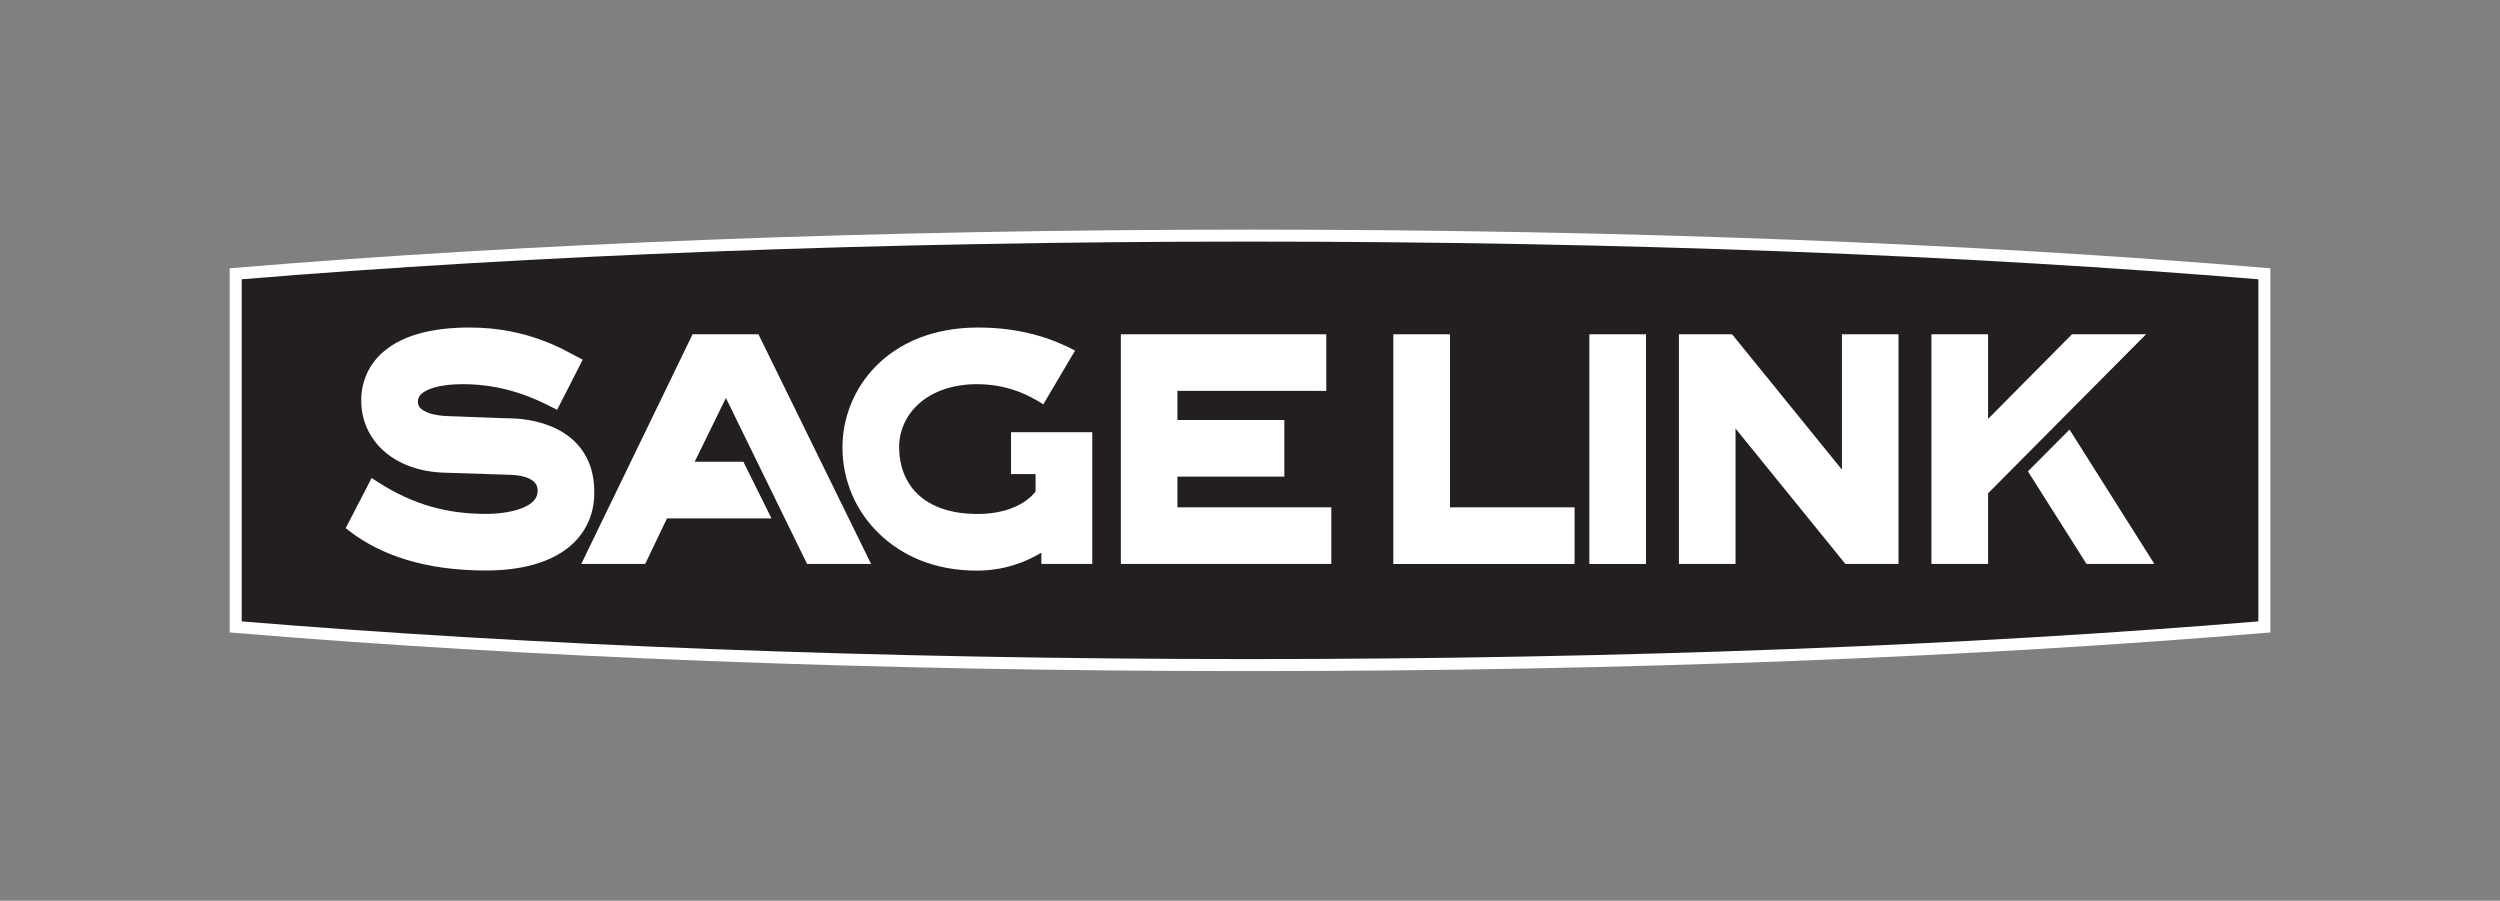
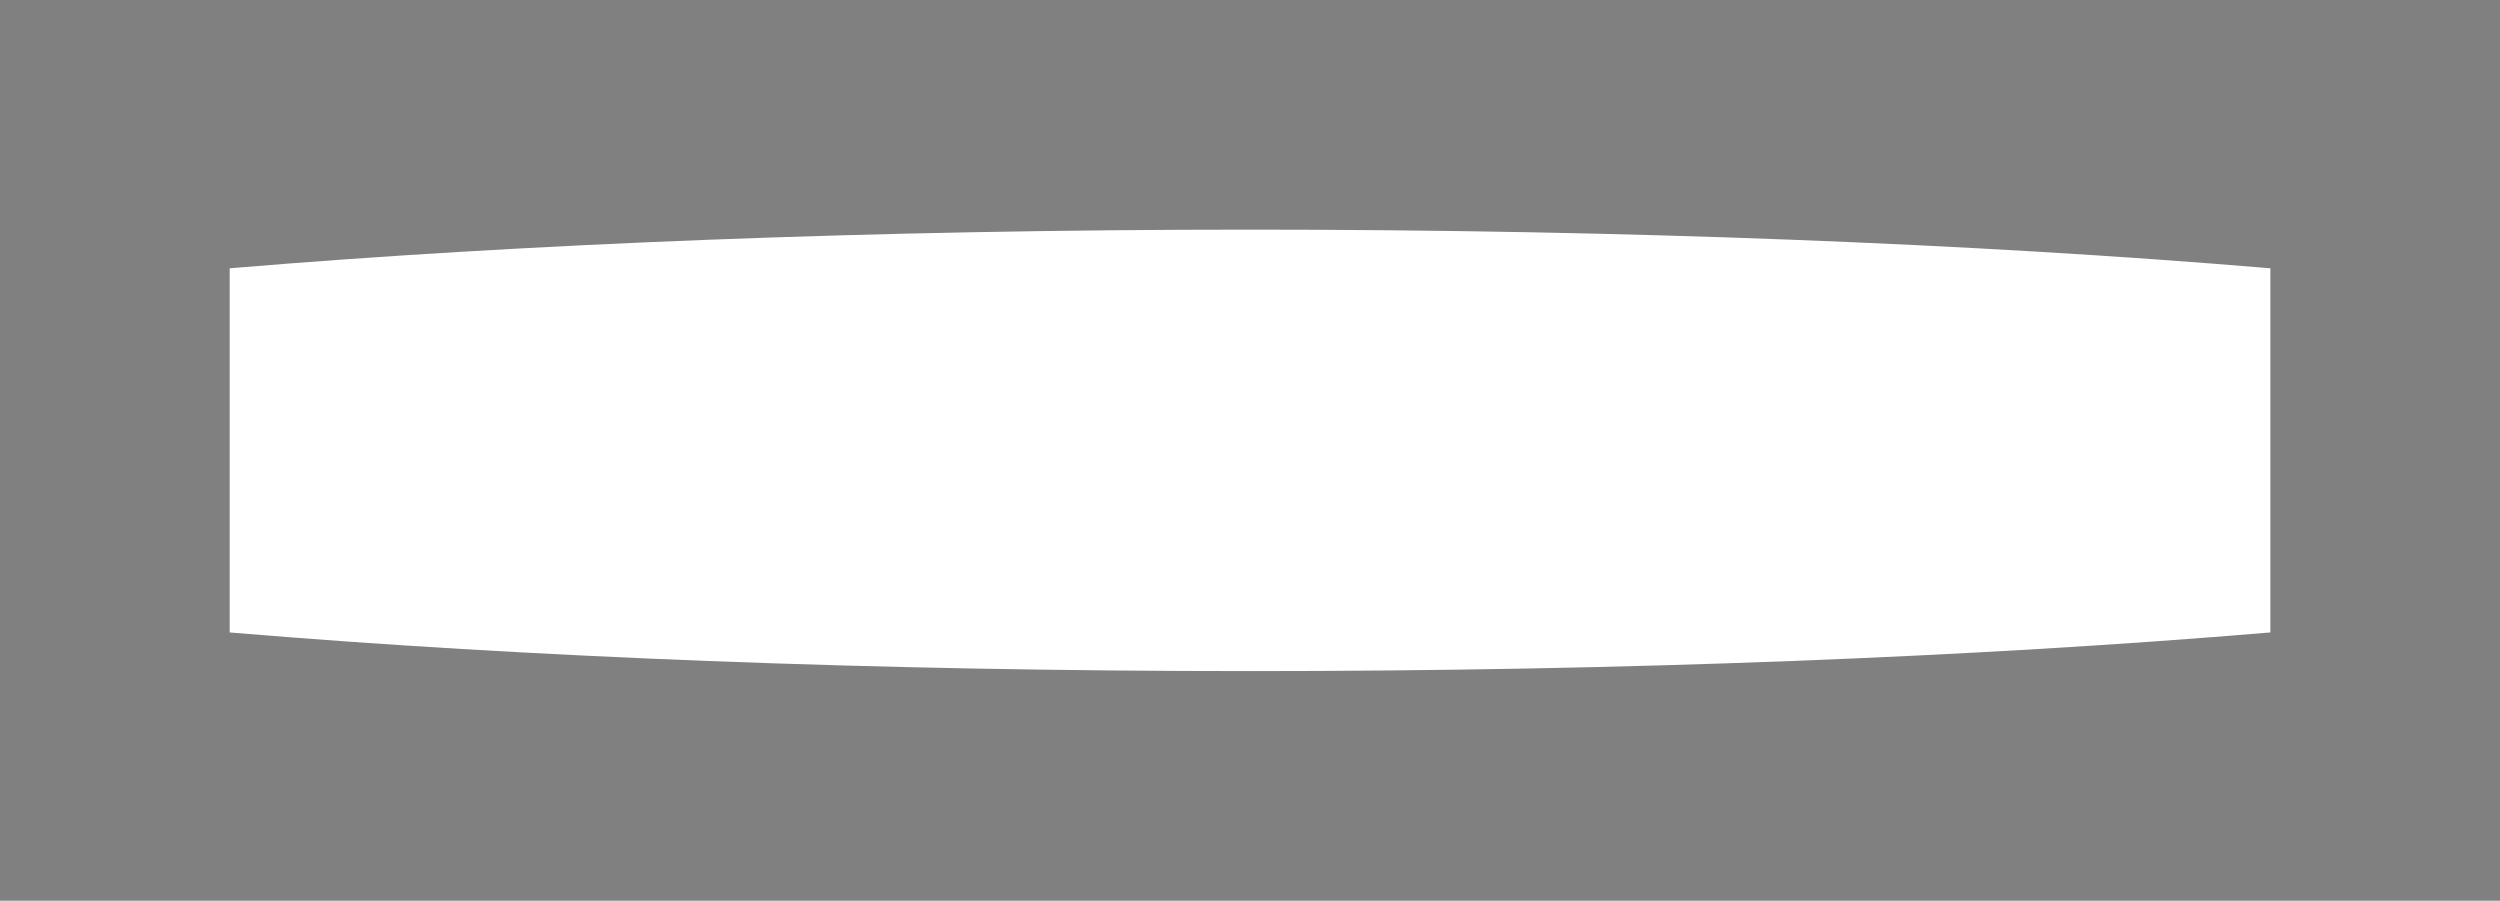
<svg xmlns="http://www.w3.org/2000/svg" id="Layer_1" data-name="Layer 1" viewBox="0 0 441.03 158.9">
  <rect x="0" y="0" width="441.03" height="158.9" fill="#808080" stroke="none" />
  <defs>
    <style>
      .cls-1 {
        fill: #231f20;
      }

      .cls-2 {
        fill: #fff;
      }
    </style>
  </defs>
  <g>
    <path class="cls-2" d="M41.49,111.65l-.97-.08V47.33l.97-.08c50.83-4.24,112.51-6.74,179.03-6.74h0c66.52,0,128.2,2.49,179.03,6.74h0l.97.08v64.24l-.97.08c-50.83,4.25-112.51,6.74-179.03,6.74h0c-66.52,0-128.2-2.49-179.03-6.74h0Z" />
-     <path class="cls-1" d="M220.52,116.27c66.05,0,127.31-2.45,177.88-6.65h0v-60.35c-50.57-4.19-111.84-6.65-177.88-6.65h0c-66.04,0-127.31,2.46-177.88,6.65h0v60.35c50.57,4.19,111.84,6.65,177.88,6.65h0Z" />
  </g>
  <g>
    <path class="cls-2" d="M89.33,73.79l-9.94-.37c-1.22,0-2.82-.18-3.98-.65-1.19-.52-1.69-1.04-1.69-1.88,0-1.02.66-1.7,2.25-2.32,1.54-.57,3.72-.8,5.66-.8,7.33,0,12.65,2.48,15.62,4.01l1.03.52,4.52-8.85-1.02-.53c-2.22-1.14-8.66-5.16-18.97-5.14-7.02,0-11.78,1.54-14.83,3.99-3.06,2.44-4.27,5.78-4.25,8.9-.05,6.54,5.26,12.58,15.07,12.73l11.42.37c1.06.03,2.37.25,3.26.72.9.51,1.34,1.01,1.37,2.1,0,1.44-1.02,2.38-2.96,3.13-1.89.7-4.38.95-6.2.94-6.54,0-12.6-1.48-19.06-5.64l-1.08-.69-.58,1.13-3.99,7.72.78.59c5.55,4.24,13.42,6.88,23.93,6.87,6.47,0,11.23-1.45,14.44-3.94,3.2-2.48,4.72-6.03,4.71-9.75.09-8.72-6.48-13.09-15.51-13.18Z" />
-     <polygon class="cls-2" points="255.79 58.97 245.8 58.97 245.8 99.49 277.77 99.49 277.77 89.5 255.79 89.5 255.79 58.97" />
-     <rect class="cls-2" x="280.38" y="58.97" width="9.99" height="40.52" />
    <polygon class="cls-2" points="324.94 82.85 305.56 58.97 296.18 58.97 296.18 99.49 306.17 99.49 306.17 75.6 325.55 99.49 334.92 99.49 334.92 58.97 324.94 58.97 324.94 82.85" />
    <polygon class="cls-2" points="133.8 58.97 122.18 58.97 102.54 99.49 113.82 99.49 117.66 91.45 136.1 91.45 131.14 81.46 122.55 81.46 128.06 70.21 142.38 99.49 153.67 99.49 133.8 58.97" />
    <g>
      <polygon class="cls-2" points="378.59 58.97 365.52 58.97 350.72 73.9 350.72 58.97 340.73 58.97 340.73 99.49 350.72 99.49 350.72 87.02 378.59 58.97" />
      <polygon class="cls-2" points="365.09 75.78 357.75 83.15 368.09 99.49 380.06 99.49 365.09 75.78" />
    </g>
-     <polygon class="cls-2" points="207.71 89.5 207.71 84.08 226.57 84.08 226.57 74.09 207.71 74.09 207.71 68.95 233.97 68.96 233.97 58.97 197.73 58.97 197.73 99.49 234.86 99.49 234.86 89.5 207.71 89.5" />
-     <path class="cls-2" d="M192.67,76.25h-14.31v7.38h4.33v3.08c-1.8,2.32-5.42,3.96-10.2,3.96-9.51,0-13.8-5.12-13.88-11.74.02-6.06,5.12-11.11,13.66-11.16,5.53,0,9.25,1.95,11.78,3.56l5.6-9.48c-2.98-1.59-8.64-4.08-17.08-4.07-7.9-.01-13.93,2.69-17.94,6.71-4.02,4.01-6.01,9.31-6.01,14.44,0,5.69,2.26,11.14,6.4,15.15,4.13,4.02,9.93,6.58,17.28,6.58h.08c4.57,0,8.33-1.37,11.33-3.16v1.98h8.98v-23.23Z" />
  </g>
</svg>